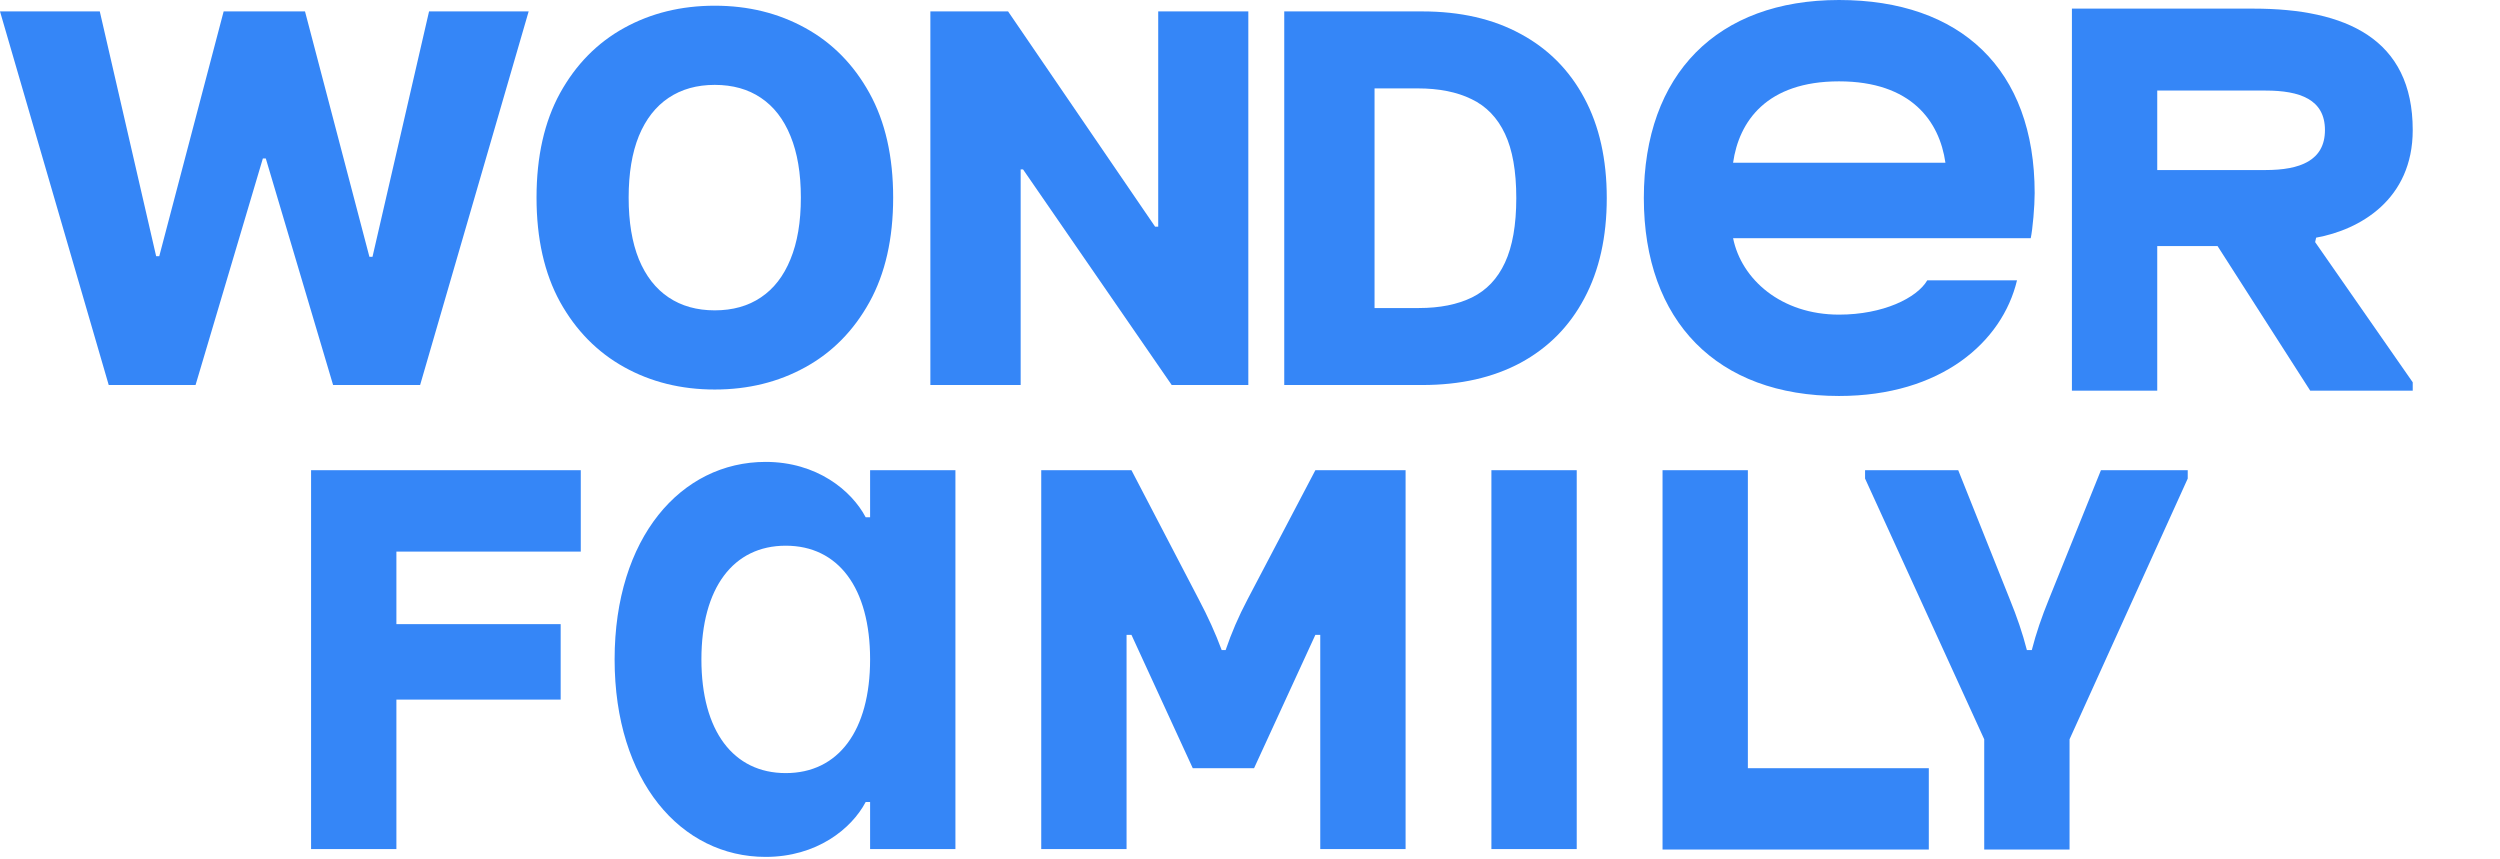
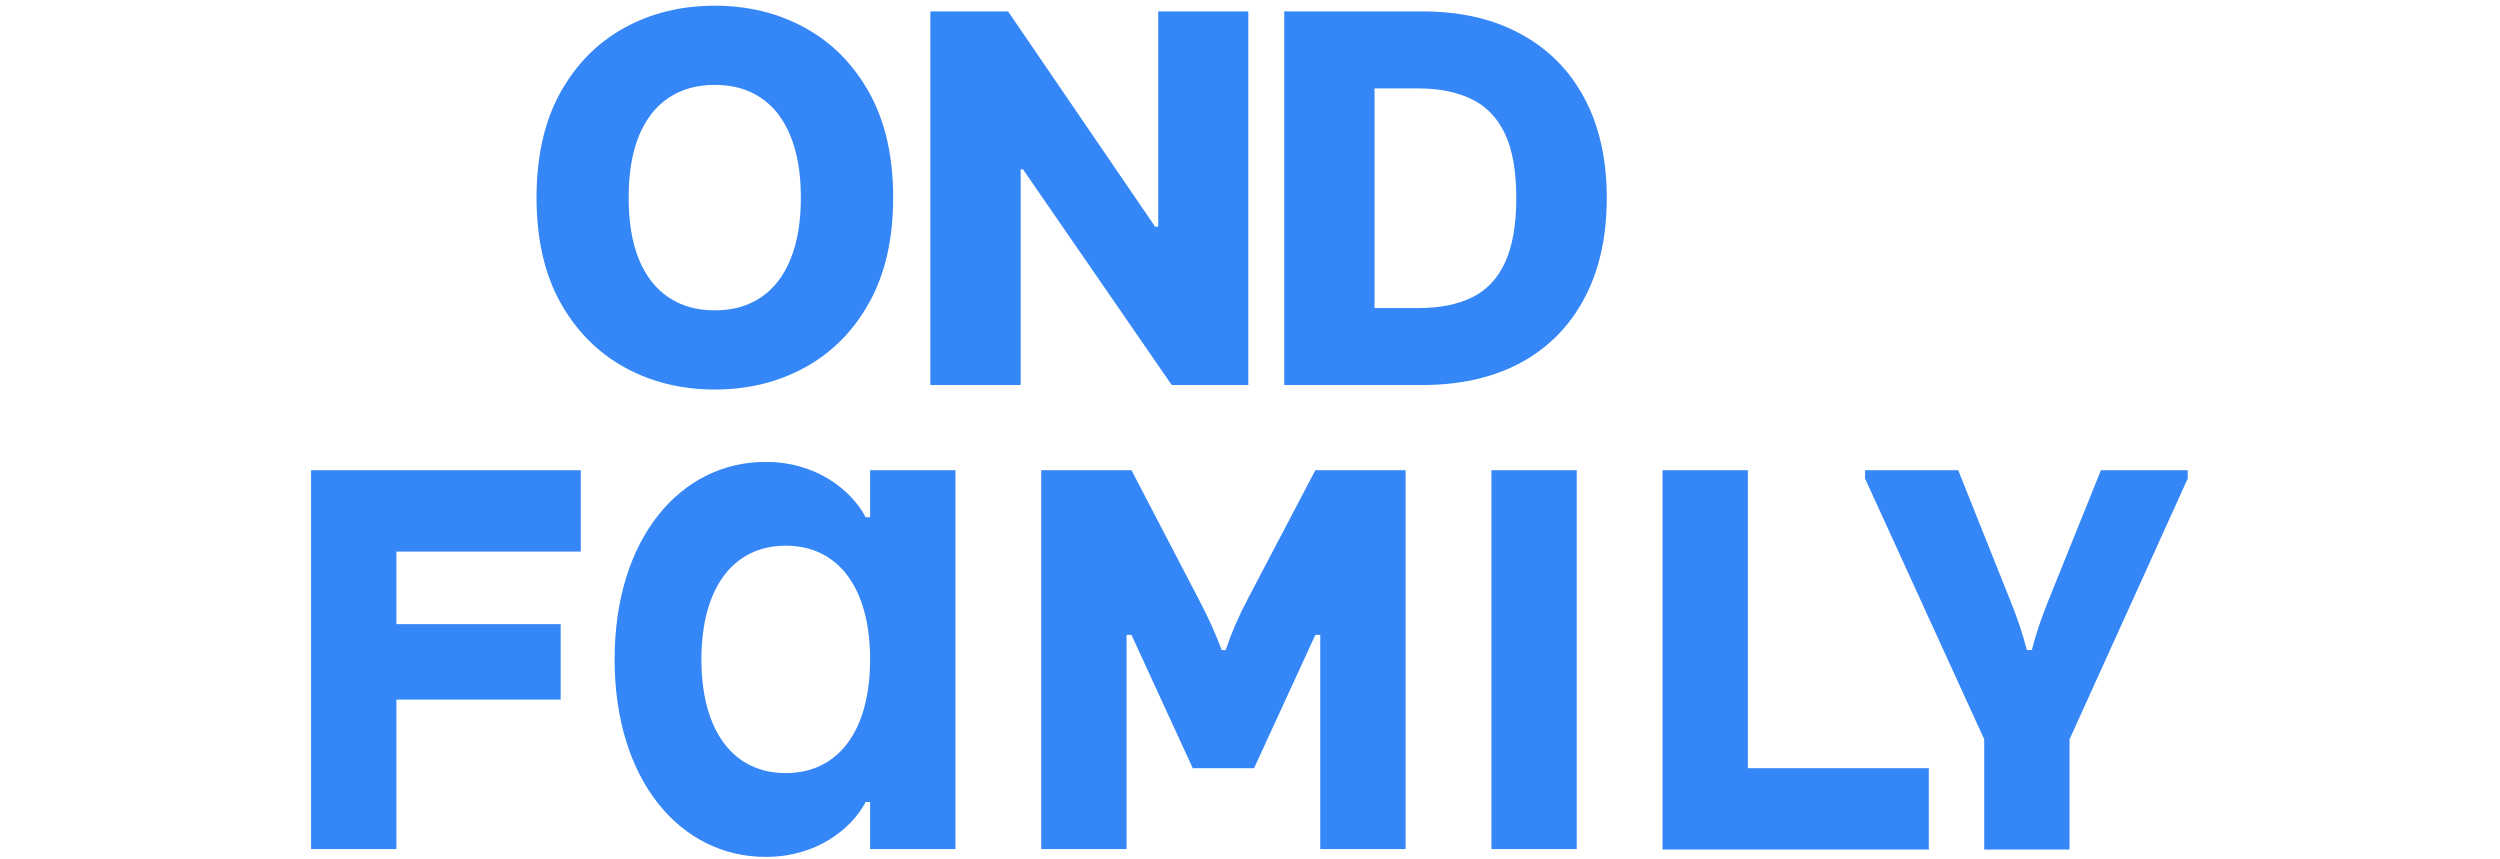
<svg xmlns="http://www.w3.org/2000/svg" width="876" height="301" viewBox="0 0 876 301" fill="none">
  <path d="M109 164.768V297.51H138.898V245.134H196.46V218.689H138.898V193.274H203.505V164.768H109ZM460.901 164.768H492.517V297.51H462.619V222.467H460.901L439.423 269.175H417.944L396.466 222.467H394.748V297.51H364.85V164.768H396.466L420.006 209.931C423.271 216.113 425.848 221.78 428.082 227.79H429.457C431.519 221.78 433.924 216.113 437.189 209.931L460.901 164.768ZM675.856 269.175H612.452V164.768H582.554V297.681H675.856V269.175ZM304.882 164.768V181.253H303.336C298.353 171.809 286.153 161.849 268.283 161.849C238.557 161.849 215.361 188.466 215.361 231.053C215.361 273.64 238.557 300.257 268.283 300.257C286.153 300.257 298.353 290.469 303.336 281.024H304.882V297.51H334.78V164.768H304.882ZM304.882 231.053C304.882 256.125 293.714 270.893 275.328 270.893C256.943 270.893 245.774 256.125 245.774 231.053C245.774 205.981 256.943 191.213 275.328 191.213C293.714 191.213 304.882 205.981 304.882 231.053ZM522.587 164.768V297.51H552.485V164.768H522.587ZM766.581 164.768H736.167L717.954 209.931C715.376 216.285 713.486 221.78 711.94 227.79H710.221C708.675 221.78 706.785 216.285 704.207 209.931L686.166 164.768H653.519V167.687L695.272 259.044V297.681H725.17V259.044L766.581 167.687V164.768Z" fill="#3586F7" />
  <g clip-path="url(#clip0_1942_447)">
    <path d="M777.033 86.219L809.508 136.898H845.42V133.958L811.226 84.835L811.57 83.278C826.862 80.511 845.42 69.96 845.42 45.571C845.42 13.572 822.051 3.021 789.576 3.021H726V136.898H755.898V86.219H777.033ZM793.872 31.734C805.899 31.734 814.663 34.847 814.663 45.571C814.663 56.295 805.899 59.582 793.872 59.582H755.898V31.734H793.872Z" fill="#3586F7" />
  </g>
  <g clip-path="url(#clip1_1942_447)">
-     <path d="M1167.94 85.518L1200.42 135.833H1236.33V132.913L1202.14 84.144L1202.48 82.599C1217.77 79.851 1236.33 69.376 1236.33 45.163C1236.33 13.394 1212.96 2.919 1180.49 2.919H1116.91V135.833H1146.81V85.518H1167.94ZM1184.78 31.425C1196.81 31.425 1205.57 34.516 1205.57 45.163C1205.57 55.81 1196.81 59.072 1184.78 59.072H1146.81V31.425H1184.78ZM609.163 668.768V801.51H639.06V749.135H696.622V722.689H639.06V697.274H703.667V668.768H609.163ZM961.064 668.768H992.68V801.51H962.782V726.467H961.064L939.585 773.176H918.107L896.629 726.467H894.91V801.51H865.012V668.768H896.629L920.169 713.931C923.434 720.113 926.011 725.78 928.245 731.791H929.619C931.681 725.78 934.087 720.113 937.351 713.931L961.064 668.768ZM1176.02 773.176H1112.61V668.768H1082.72V801.682H1176.02V773.176ZM805.045 668.768V685.254H803.499C798.516 675.809 786.316 665.849 768.446 665.849C738.72 665.849 715.523 692.466 715.523 735.053C715.523 777.641 738.72 804.258 768.446 804.258C786.316 804.258 798.516 794.469 803.499 785.025H805.045V801.51H834.943V668.768H805.045ZM805.045 735.053C805.045 760.125 793.876 774.893 775.491 774.893C757.105 774.893 745.937 760.125 745.937 735.053C745.937 709.982 757.105 695.214 775.491 695.214C793.876 695.214 805.045 709.982 805.045 735.053ZM823.774 107.327H760.37V2.919H730.472V135.833H823.774V107.327ZM840.27 2.919V135.833H870.167V2.919H840.27ZM1022.75 668.768V801.51H1052.65V668.768H1022.75ZM1057.97 2.919V135.833H1087.87V2.919H1057.97ZM1266.74 668.768H1236.33L1218.12 713.931C1215.54 720.285 1213.65 725.78 1212.1 731.791H1210.38C1208.84 725.78 1206.95 720.285 1204.37 713.931L1186.33 668.768H1153.68V671.688L1195.44 763.044V801.682H1225.33V763.044L1266.74 671.688V668.768ZM644.387 138.752C680.127 138.752 701.605 119.862 706.76 98.225H675.316C671.708 104.407 659.852 110.246 644.387 110.246C624.112 110.246 610.194 97.882 607.273 83.457H711.571C712.259 80.194 712.946 72.295 712.946 67.659C712.946 24.213 687 -0 644.387 -0C601.774 -0 576 25.93 576 69.376C576 112.65 601.774 138.752 644.387 138.752ZM607.273 57.012C609.335 42.587 618.957 28.506 644.387 28.506C669.818 28.506 679.612 42.587 681.674 57.012H607.273ZM1001.61 135.833H1040.1V132.913L988.556 68.861L1035.98 5.838V2.919H998.35L963.985 49.971L931.681 2.919H892.333V5.838L939.757 68.861L887.866 132.913V135.833H925.667L963.985 87.235L1001.61 135.833Z" fill="#3586F7" />
+     <path d="M1167.94 85.518L1200.42 135.833H1236.33V132.913L1202.14 84.144L1202.48 82.599C1217.77 79.851 1236.33 69.376 1236.33 45.163C1236.33 13.394 1212.96 2.919 1180.49 2.919H1116.91V135.833H1146.81V85.518H1167.94ZM1184.78 31.425C1196.81 31.425 1205.57 34.516 1205.57 45.163C1205.57 55.81 1196.81 59.072 1184.78 59.072H1146.81V31.425H1184.78ZM609.163 668.768V801.51H639.06V749.135H696.622V722.689H639.06V697.274H703.667V668.768H609.163ZM961.064 668.768H992.68V801.51H962.782V726.467H961.064L939.585 773.176H918.107L896.629 726.467H894.91V801.51H865.012V668.768H896.629L920.169 713.931C923.434 720.113 926.011 725.78 928.245 731.791H929.619C931.681 725.78 934.087 720.113 937.351 713.931L961.064 668.768ZM1176.02 773.176H1112.61V668.768H1082.72V801.682H1176.02V773.176ZM805.045 668.768V685.254H803.499C798.516 675.809 786.316 665.849 768.446 665.849C738.72 665.849 715.523 692.466 715.523 735.053C715.523 777.641 738.72 804.258 768.446 804.258C786.316 804.258 798.516 794.469 803.499 785.025H805.045V801.51H834.943V668.768H805.045ZM805.045 735.053C805.045 760.125 793.876 774.893 775.491 774.893C757.105 774.893 745.937 760.125 745.937 735.053C745.937 709.982 757.105 695.214 775.491 695.214C793.876 695.214 805.045 709.982 805.045 735.053ZM823.774 107.327H760.37V2.919H730.472V135.833H823.774V107.327ZM840.27 2.919V135.833H870.167V2.919H840.27ZM1022.75 668.768V801.51H1052.65V668.768H1022.75ZM1057.97 2.919V135.833H1087.87V2.919H1057.97ZM1266.74 668.768H1236.33L1218.12 713.931C1215.54 720.285 1213.65 725.78 1212.1 731.791H1210.38C1208.84 725.78 1206.95 720.285 1204.37 713.931L1186.33 668.768H1153.68V671.688L1195.44 763.044V801.682H1225.33V763.044L1266.74 671.688V668.768ZM644.387 138.752C680.127 138.752 701.605 119.862 706.76 98.225H675.316C671.708 104.407 659.852 110.246 644.387 110.246C624.112 110.246 610.194 97.882 607.273 83.457H711.571C712.259 80.194 712.946 72.295 712.946 67.659C712.946 24.213 687 -0 644.387 -0C601.774 -0 576 25.93 576 69.376C576 112.65 601.774 138.752 644.387 138.752ZM607.273 57.012C609.335 42.587 618.957 28.506 644.387 28.506C669.818 28.506 679.612 42.587 681.674 57.012H607.273ZM1001.61 135.833H1040.1V132.913L988.556 68.861L1035.98 5.838V2.919H998.35L963.985 49.971L931.681 2.919H892.333V5.838L939.757 68.861L887.866 132.913V135.833H925.667L963.985 87.235Z" fill="#3586F7" />
  </g>
-   <path d="M38.097 134.909L0 4H34.965L54.716 89.781H55.803L78.367 4H106.875L129.439 89.973H130.526L150.341 4H185.241L147.209 134.909H116.719L93.132 55.52H92.109L68.523 134.909H38.097Z" fill="#3586F7" />
  <path d="M312.964 69.244C312.964 83.648 310.195 95.856 304.655 105.871C299.115 115.885 291.615 123.491 282.155 128.69C272.737 133.889 262.169 136.489 250.45 136.489C238.689 136.489 228.099 133.868 218.682 128.626C209.264 123.385 201.786 115.778 196.246 105.807C190.749 95.793 188 83.605 188 69.244C188 54.841 190.749 42.632 196.246 32.618C201.786 22.604 209.264 14.997 218.682 9.798C228.099 4.599 238.689 2 250.45 2C262.169 2 272.737 4.599 282.155 9.798C291.615 14.997 299.115 22.604 304.655 32.618C310.195 42.632 312.964 54.841 312.964 69.244ZM280.621 69.244C280.621 60.722 279.406 53.52 276.977 47.639C274.591 41.758 271.139 37.305 266.622 34.28C262.148 31.254 256.757 29.741 250.45 29.741C244.186 29.741 238.795 31.254 234.278 34.28C229.761 37.305 226.288 41.758 223.859 47.639C221.473 53.52 220.28 60.722 220.28 69.244C220.28 77.767 221.473 84.969 223.859 90.849C226.288 96.73 229.761 101.183 234.278 104.209C238.795 107.234 244.186 108.747 250.45 108.747C256.757 108.747 262.148 107.234 266.622 104.209C271.139 101.183 274.591 96.73 276.977 90.849C279.406 84.969 280.621 77.767 280.621 69.244Z" fill="#3586F7" />
  <path d="M437.413 4V134.909H410.567L358.472 59.355H357.641V134.909H326V4H353.23L404.75 79.426H405.837V4H437.413Z" fill="#3586F7" />
  <path d="M498.388 134.909H450V4H498.324C511.662 4 523.146 6.621 532.777 11.862C542.45 17.061 549.908 24.561 555.149 34.362C560.391 44.121 563.011 55.797 563.011 69.391C563.011 83.027 560.391 94.746 555.149 104.547C549.95 114.348 542.514 121.869 532.841 127.111C523.168 132.31 511.683 134.909 498.388 134.909ZM481.641 107.935H497.173C504.503 107.935 510.703 106.699 515.774 104.227C520.888 101.713 524.744 97.644 527.344 92.019C529.986 86.351 531.307 78.808 531.307 69.391C531.307 59.973 529.986 52.473 527.344 46.891C524.702 41.266 520.803 37.217 515.646 34.746C510.533 32.231 504.226 30.974 496.726 30.974H481.641V107.935Z" fill="#3586F7" />
  <defs>
    <clipPath id="clip0_1942_447">
-       <rect width="150" height="138" fill="white" transform="translate(726 1)" />
-     </clipPath>
+       </clipPath>
    <clipPath id="clip1_1942_447">
-       <rect width="137" height="139" fill="white" transform="translate(576)" />
-     </clipPath>
+       </clipPath>
  </defs>
</svg>